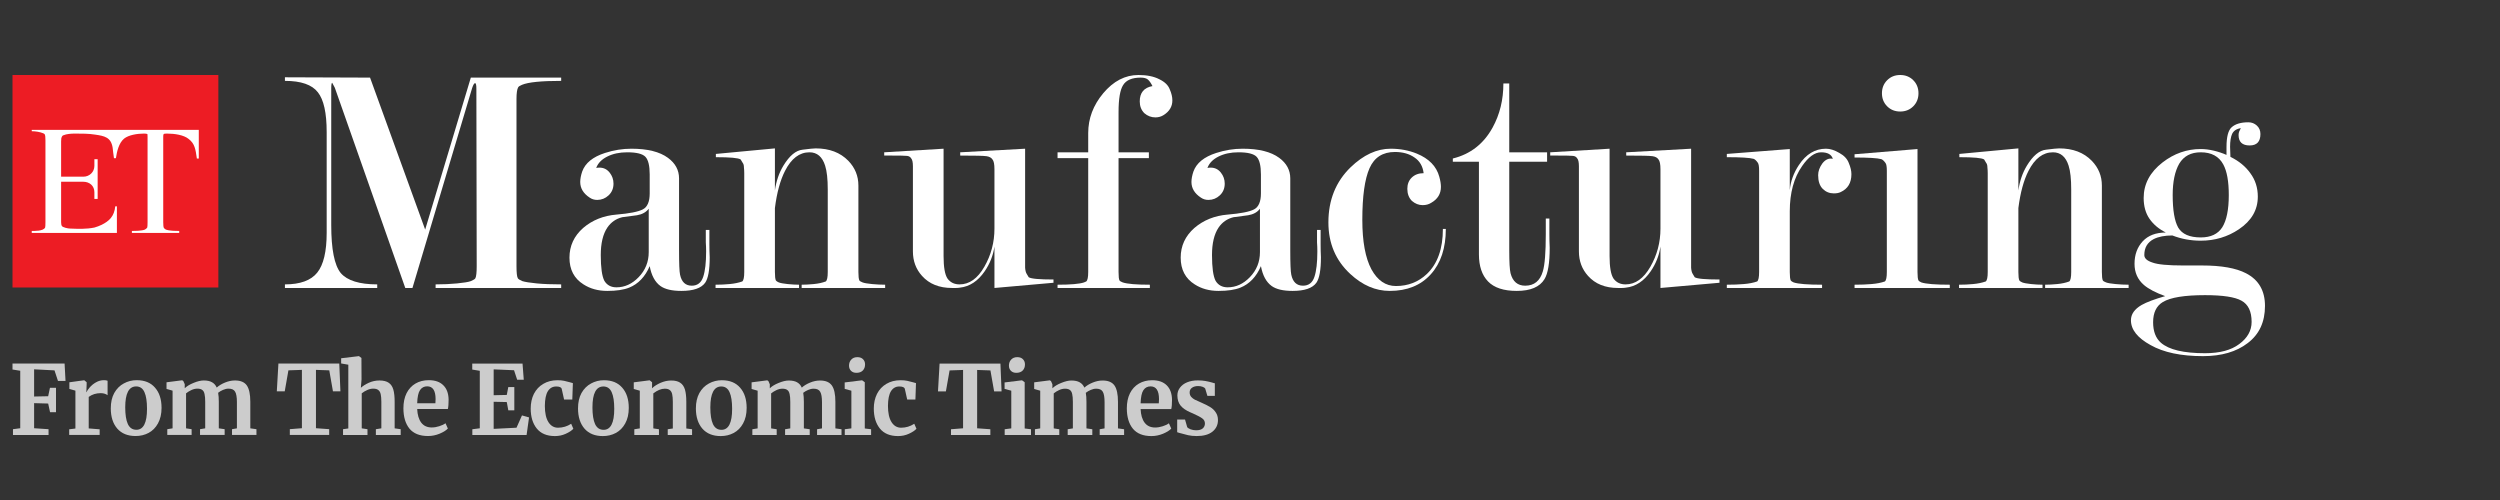
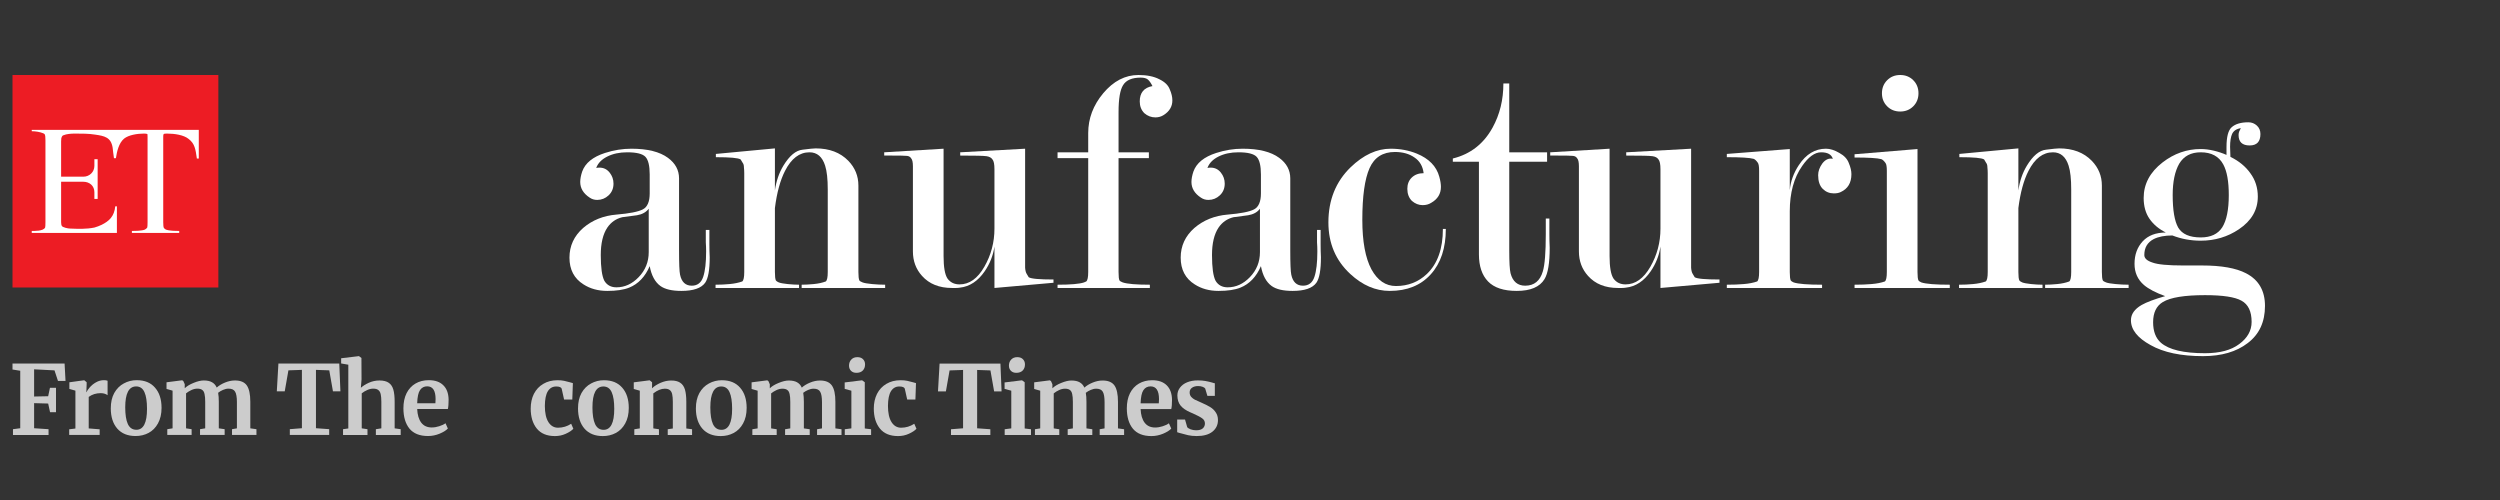
<svg xmlns="http://www.w3.org/2000/svg" width="200" height="40" viewBox="0 0 200 40" fill="none">
  <rect x="0" y="0" width="200" height="40" fill="#333333" stroke="none" />
  <path d="M1 6H17.469V23H1V6Z" fill="#ED1C24" />
  <path d="M5.019 14.136H6.663C7.159 14.136 7.551 13.758 7.551 13.273V12.761C7.551 12.743 7.551 12.735 7.551 12.735H7.812V15.914C7.725 15.914 7.638 15.914 7.551 15.914C7.551 15.86 7.551 15.806 7.551 15.752V15.375C7.551 14.863 7.159 14.54 6.663 14.54H4.889V16.345V17.773C4.889 17.961 4.915 17.988 4.941 18.069C5.019 18.204 5.463 18.284 5.593 18.284C6.246 18.311 6.898 18.338 7.551 18.204C7.742 18.15 7.934 18.078 8.125 17.988C8.725 17.692 9.143 17.314 9.221 16.506H9.352V18.635H2.54V18.473C2.775 18.473 3.453 18.5 3.61 18.204C3.627 18.15 3.636 18.006 3.636 17.773V11.226C3.636 10.974 3.619 10.822 3.584 10.768C3.584 10.732 3.54 10.696 3.453 10.66C3.192 10.552 2.827 10.498 2.54 10.498V10.391H15.903V12.681H15.746C15.746 12.663 15.746 12.654 15.746 12.654C15.642 11.953 15.589 11.495 15.094 11.118C14.702 10.795 13.971 10.687 13.371 10.687C13.214 10.687 13.127 10.696 13.11 10.714C13.084 10.741 13.058 10.768 13.058 10.956V17.773C13.058 18.024 13.075 18.177 13.11 18.231C13.127 18.267 13.18 18.311 13.267 18.365C13.554 18.473 14.05 18.473 14.337 18.473V18.635H10.552V18.473C10.839 18.473 11.335 18.473 11.596 18.365C11.683 18.311 11.744 18.258 11.779 18.204C11.796 18.15 11.805 18.006 11.805 17.773V10.956C11.805 10.741 11.805 10.714 11.753 10.714C11.736 10.696 11.649 10.687 11.492 10.687C10.996 10.687 10.291 10.795 9.926 11.091C9.508 11.441 9.352 12.115 9.273 12.654H9.117C9.065 12.33 9.039 12.034 9.012 11.819C8.882 10.983 8.36 10.876 7.603 10.768C7.107 10.687 6.559 10.687 6.011 10.687C5.672 10.687 5.332 10.714 5.071 10.822C4.993 10.849 4.967 10.902 4.941 10.956C4.915 11.01 4.889 11.064 4.889 11.307V12.277V14.136" fill="white" />
-   <path d="M29.604 6.209L34.014 18.368L37.666 6.209H44.894V6.47C43.311 6.47 42.267 6.574 41.763 6.783C41.589 6.852 41.485 6.922 41.45 6.992C41.363 7.148 41.319 7.461 41.319 7.931V21.29C41.319 21.812 41.354 22.134 41.424 22.255C41.459 22.325 41.58 22.403 41.789 22.49C42.015 22.56 42.398 22.621 42.937 22.673C43.476 22.725 44.129 22.751 44.894 22.751V23.038H34.848V22.751C35.475 22.751 36.049 22.725 36.571 22.673C37.11 22.621 37.475 22.56 37.666 22.49C37.875 22.403 37.997 22.325 38.032 22.255C38.101 22.116 38.136 21.794 38.136 21.29L38.11 7.096C38.11 6.8 38.075 6.652 38.006 6.652C37.936 6.652 37.858 6.783 37.771 7.044L32.996 23.038H32.422L26.786 7.018L26.577 6.626C26.525 6.626 26.499 6.774 26.499 7.07V18.002C26.499 19.933 26.751 21.212 27.256 21.838C27.777 22.447 28.752 22.751 30.178 22.751V23.038H22.794V22.751C24.011 22.751 24.872 22.438 25.377 21.812C25.881 21.186 26.134 20.125 26.134 18.629V10.566C26.134 9.035 25.899 7.974 25.429 7.383C24.959 6.774 24.081 6.47 22.794 6.47V6.183L29.604 6.209Z" fill="white" />
  <path d="M51.898 20.168V16.698C51.689 16.976 51.376 17.15 50.959 17.22C50.558 17.272 50.167 17.324 49.784 17.376C49.28 17.498 48.88 17.776 48.584 18.211C48.236 18.733 48.062 19.463 48.062 20.403C48.062 21.412 48.158 22.099 48.349 22.464C48.558 22.812 48.88 22.986 49.315 22.986C49.976 22.986 50.567 22.716 51.089 22.177C51.628 21.62 51.898 20.951 51.898 20.168ZM51.976 15.471V13.958C51.976 13.262 51.863 12.793 51.637 12.549C51.411 12.306 50.924 12.184 50.176 12.184C49.567 12.184 49.036 12.297 48.584 12.523C48.132 12.749 47.836 13.054 47.697 13.436C47.767 13.419 47.853 13.41 47.958 13.41C48.288 13.41 48.558 13.541 48.767 13.802C48.975 14.062 49.08 14.358 49.08 14.689C49.08 15.071 48.949 15.384 48.688 15.628C48.428 15.871 48.123 15.993 47.775 15.993C47.549 15.993 47.349 15.932 47.175 15.811C46.671 15.48 46.418 15.063 46.418 14.558C46.418 14.315 46.471 14.036 46.575 13.723C46.819 13.045 47.427 12.549 48.401 12.236C49.097 12.01 49.802 11.897 50.515 11.897C51.802 11.897 52.776 12.14 53.437 12.627C54.029 13.062 54.324 13.61 54.324 14.271V20.038C54.324 21.081 54.35 21.725 54.403 21.968C54.525 22.56 54.838 22.855 55.342 22.855C55.794 22.855 56.099 22.621 56.255 22.151C56.412 21.681 56.49 21.003 56.49 20.116C56.49 19.872 56.481 19.629 56.464 19.385C56.464 19.142 56.464 18.89 56.464 18.629V18.394H56.751V19.542C56.751 19.907 56.76 20.255 56.777 20.585C56.777 21.594 56.655 22.273 56.412 22.621C56.099 23.055 55.464 23.273 54.507 23.273C53.759 23.273 53.203 23.142 52.837 22.882C52.402 22.569 52.115 22.038 51.976 21.29C51.611 22.142 51.063 22.716 50.332 23.012C49.897 23.186 49.315 23.273 48.584 23.273C47.853 23.273 47.219 23.099 46.679 22.751C45.931 22.282 45.557 21.568 45.557 20.612C45.557 19.672 45.923 18.881 46.653 18.237C47.384 17.611 48.271 17.254 49.315 17.167C50.358 17.08 51.063 16.941 51.428 16.75C51.794 16.559 51.976 16.132 51.976 15.471Z" fill="white" />
  <path d="M61.993 16.646V21.76C61.993 22.108 62.019 22.334 62.071 22.438C62.106 22.49 62.184 22.542 62.306 22.595C62.445 22.647 62.68 22.69 63.01 22.725C63.358 22.76 63.663 22.777 63.924 22.777V23.038H57.244V22.777C57.627 22.777 58.001 22.76 58.366 22.725C58.749 22.69 59.088 22.621 59.383 22.516C59.488 22.429 59.54 22.177 59.54 21.76V13.854C59.54 13.697 59.531 13.541 59.514 13.384C59.514 13.227 59.479 13.106 59.41 13.019L59.253 12.758C59.079 12.636 58.418 12.575 57.27 12.575V12.314L61.993 11.871V15.237C62.097 14.489 62.323 13.828 62.671 13.254C63.158 12.453 63.671 12.027 64.211 11.975C64.75 11.905 65.098 11.871 65.254 11.871C66.35 11.871 67.22 12.201 67.864 12.862C68.403 13.419 68.672 14.08 68.672 14.845V21.76C68.672 22.108 68.699 22.334 68.751 22.438C68.785 22.49 68.873 22.542 69.012 22.595C69.151 22.647 69.403 22.69 69.768 22.725C70.134 22.76 70.481 22.777 70.812 22.777V23.038H64.132V22.777C64.411 22.777 64.733 22.76 65.098 22.725C65.463 22.69 65.785 22.621 66.063 22.516C66.168 22.429 66.22 22.177 66.22 21.76V15.158C66.22 14.323 66.15 13.688 66.011 13.254C65.785 12.54 65.367 12.184 64.759 12.184C63.958 12.184 63.306 12.68 62.802 13.671C62.419 14.419 62.149 15.411 61.993 16.646Z" fill="white" />
  <path d="M79.556 13.541C79.556 13.14 79.504 12.88 79.399 12.758C79.312 12.619 79.156 12.532 78.93 12.497C78.721 12.462 78.016 12.445 76.816 12.445V12.184L82.009 11.897V20.742C82.009 20.968 82.009 21.194 82.009 21.42C82.026 21.647 82.07 21.812 82.139 21.916L82.296 22.177C82.47 22.299 83.131 22.36 84.279 22.36V22.621L79.556 23.038V19.724C79.451 20.438 79.191 21.099 78.773 21.707C78.234 22.49 77.573 22.925 76.79 23.012C76.686 23.029 76.581 23.038 76.477 23.038H76.164C75.138 23.038 74.337 22.716 73.763 22.073C73.276 21.534 73.033 20.881 73.033 20.116V13.306C73.033 12.993 72.989 12.784 72.902 12.68C72.833 12.558 72.72 12.488 72.563 12.471C72.406 12.453 71.998 12.445 71.337 12.445H70.737V12.184L75.486 11.897V20.481C75.486 21.368 75.59 21.968 75.799 22.282C76.025 22.595 76.347 22.751 76.764 22.751C77.547 22.751 78.208 22.282 78.747 21.342C79.286 20.403 79.556 19.385 79.556 18.289V13.541Z" fill="white" />
  <path d="M89.484 12.653V21.76C89.484 22.125 89.51 22.351 89.562 22.438C89.597 22.49 89.684 22.542 89.823 22.595C90.188 22.716 90.91 22.777 91.989 22.777V23.038H84.604V22.777C85.648 22.777 86.353 22.716 86.718 22.595L86.9 22.516C87.005 22.429 87.057 22.177 87.057 21.76V12.653H84.604V12.184H87.057V10.644C87.057 9.479 87.457 8.418 88.257 7.461C89.075 6.487 90.014 6 91.075 6C91.754 6 92.31 6.113 92.745 6.339C93.18 6.548 93.458 6.818 93.58 7.148C93.719 7.461 93.789 7.757 93.789 8.035C93.789 8.522 93.554 8.914 93.084 9.209C92.893 9.331 92.676 9.392 92.432 9.392C92.102 9.392 91.806 9.279 91.545 9.053C91.302 8.809 91.18 8.496 91.18 8.113C91.18 7.418 91.519 7.009 92.197 6.887C92.076 6.644 91.954 6.47 91.832 6.365C91.71 6.261 91.519 6.209 91.258 6.209C90.562 6.209 90.093 6.409 89.849 6.809C89.605 7.192 89.484 7.913 89.484 8.975V12.184H91.91V12.653H89.484Z" fill="white" />
  <path d="M100.796 20.168V16.698C100.587 16.976 100.274 17.15 99.856 17.22C99.456 17.272 99.065 17.324 98.682 17.376C98.178 17.498 97.778 17.776 97.482 18.211C97.134 18.733 96.96 19.463 96.96 20.403C96.96 21.412 97.056 22.099 97.247 22.464C97.456 22.812 97.778 22.986 98.213 22.986C98.874 22.986 99.465 22.716 99.987 22.177C100.526 21.62 100.796 20.951 100.796 20.168ZM100.874 15.471V13.958C100.874 13.262 100.761 12.793 100.535 12.549C100.309 12.306 99.822 12.184 99.074 12.184C98.465 12.184 97.934 12.297 97.482 12.523C97.03 12.749 96.734 13.054 96.595 13.436C96.665 13.419 96.751 13.41 96.856 13.41C97.186 13.41 97.456 13.541 97.665 13.802C97.873 14.062 97.978 14.358 97.978 14.689C97.978 15.071 97.847 15.384 97.586 15.628C97.326 15.871 97.021 15.993 96.673 15.993C96.447 15.993 96.247 15.932 96.073 15.811C95.569 15.48 95.316 15.063 95.316 14.558C95.316 14.315 95.369 14.036 95.473 13.723C95.716 13.045 96.325 12.549 97.299 12.236C97.995 12.01 98.7 11.897 99.413 11.897C100.7 11.897 101.674 12.14 102.335 12.627C102.927 13.062 103.222 13.61 103.222 14.271V20.038C103.222 21.081 103.248 21.725 103.301 21.968C103.422 22.56 103.736 22.855 104.24 22.855C104.692 22.855 104.997 22.621 105.153 22.151C105.31 21.681 105.388 21.003 105.388 20.116C105.388 19.872 105.379 19.629 105.362 19.385C105.362 19.142 105.362 18.89 105.362 18.629V18.394H105.649V19.542C105.649 19.907 105.658 20.255 105.675 20.585C105.675 21.594 105.553 22.273 105.31 22.621C104.997 23.055 104.362 23.273 103.405 23.273C102.657 23.273 102.1 23.142 101.735 22.882C101.3 22.569 101.013 22.038 100.874 21.29C100.509 22.142 99.961 22.716 99.23 23.012C98.795 23.186 98.213 23.273 97.482 23.273C96.751 23.273 96.117 23.099 95.577 22.751C94.829 22.282 94.455 21.568 94.455 20.612C94.455 19.672 94.821 18.881 95.551 18.237C96.282 17.611 97.169 17.254 98.213 17.167C99.256 17.08 99.961 16.941 100.326 16.75C100.691 16.559 100.874 16.132 100.874 15.471Z" fill="white" />
  <path d="M113.891 13.854C113.822 13.297 113.578 12.88 113.161 12.601C112.743 12.306 112.221 12.158 111.595 12.158C110.621 12.158 109.943 12.593 109.56 13.462C109.177 14.332 108.986 15.706 108.986 17.585C108.986 19.324 109.23 20.646 109.717 21.551C110.204 22.438 110.856 22.882 111.674 22.882C112.648 22.882 113.474 22.56 114.152 21.916C115.005 21.099 115.431 19.898 115.431 18.316H115.666C115.666 19.846 115.266 21.055 114.465 21.942C113.665 22.829 112.569 23.273 111.178 23.273C110.047 23.273 108.995 22.821 108.021 21.916C106.855 20.838 106.272 19.463 106.272 17.794C106.272 16.002 106.864 14.532 108.047 13.384C109.073 12.393 110.143 11.897 111.256 11.897C112.004 11.897 112.7 12.027 113.343 12.288C114.318 12.688 114.918 13.306 115.144 14.141C115.231 14.454 115.274 14.723 115.274 14.95C115.274 15.506 115.013 15.932 114.492 16.228C114.3 16.35 114.074 16.411 113.813 16.411C113.5 16.411 113.213 16.298 112.952 16.072C112.709 15.828 112.587 15.506 112.587 15.106C112.587 14.741 112.7 14.445 112.926 14.219C113.169 13.976 113.491 13.854 113.891 13.854Z" fill="white" />
  <path d="M123.95 17.48V18.681C123.95 19.081 123.958 19.463 123.976 19.829C123.976 21.046 123.837 21.881 123.558 22.334C123.176 22.96 122.436 23.273 121.34 23.273C120.297 23.273 119.531 23.021 119.044 22.516C118.557 22.012 118.314 21.29 118.314 20.351V12.941H116.226V12.68C117.635 12.332 118.696 11.505 119.41 10.201C119.984 9.157 120.271 7.983 120.271 6.678H120.74V12.184H123.767V12.941H120.74V20.038C120.74 20.977 120.775 21.586 120.845 21.864C121.019 22.525 121.41 22.855 122.019 22.855C122.732 22.855 123.202 22.473 123.428 21.707C123.584 21.186 123.663 20.194 123.663 18.733V17.48H123.95Z" fill="white" />
  <path d="M132.837 13.541C132.837 13.14 132.784 12.88 132.68 12.758C132.593 12.619 132.436 12.532 132.21 12.497C132.002 12.462 131.297 12.445 130.097 12.445V12.184L135.289 11.897V20.742C135.289 20.968 135.289 21.194 135.289 21.42C135.307 21.647 135.35 21.812 135.42 21.916L135.576 22.177C135.75 22.299 136.411 22.36 137.559 22.36V22.621L132.837 23.038V19.724C132.732 20.438 132.471 21.099 132.054 21.707C131.515 22.49 130.854 22.925 130.071 23.012C129.966 23.029 129.862 23.038 129.758 23.038H129.445C128.418 23.038 127.618 22.716 127.044 22.073C126.557 21.534 126.313 20.881 126.313 20.116V13.306C126.313 12.993 126.27 12.784 126.183 12.68C126.113 12.558 126 12.488 125.844 12.471C125.687 12.453 125.278 12.445 124.617 12.445H124.017V12.184L128.766 11.897V20.481C128.766 21.368 128.871 21.968 129.079 22.282C129.305 22.595 129.627 22.751 130.045 22.751C130.827 22.751 131.488 22.282 132.028 21.342C132.567 20.403 132.837 19.385 132.837 18.289V13.541Z" fill="white" />
  <path d="M140.729 13.671C140.729 13.323 140.694 13.106 140.625 13.019C140.503 12.845 140.39 12.741 140.286 12.706C139.972 12.619 139.259 12.575 138.146 12.575V12.314L143.182 11.923V15.21C143.251 14.497 143.495 13.828 143.912 13.201C144.486 12.332 145.208 11.897 146.078 11.897C146.409 11.897 146.765 12.01 147.148 12.236C147.531 12.445 147.783 12.714 147.905 13.045C148.044 13.375 148.113 13.671 148.113 13.932C148.113 14.628 147.826 15.106 147.252 15.367C147.113 15.437 146.93 15.471 146.704 15.471C146.356 15.471 146.061 15.35 145.817 15.106C145.574 14.863 145.452 14.497 145.452 14.01C145.452 13.697 145.565 13.384 145.791 13.071C146.035 12.758 146.313 12.636 146.626 12.706C146.522 12.358 146.209 12.184 145.687 12.184C145.182 12.184 144.678 12.549 144.173 13.28C143.512 14.219 143.182 15.428 143.182 16.907V21.76C143.182 22.108 143.208 22.334 143.26 22.438C143.295 22.49 143.373 22.542 143.495 22.595C143.86 22.716 144.617 22.777 145.765 22.777V23.038H138.146V22.777C138.65 22.777 139.103 22.76 139.503 22.725C139.92 22.69 140.277 22.621 140.573 22.516C140.677 22.429 140.729 22.177 140.729 21.76V13.671Z" fill="white" />
  <path d="M153.4 11.923V21.76C153.4 22.108 153.426 22.334 153.478 22.438C153.513 22.49 153.591 22.542 153.713 22.595C154.078 22.716 154.835 22.777 155.983 22.777V23.038H148.364V22.777C148.868 22.777 149.321 22.76 149.721 22.725C150.138 22.69 150.495 22.621 150.79 22.516C150.895 22.429 150.947 22.177 150.947 21.76V13.671C150.947 13.341 150.912 13.132 150.843 13.045C150.721 12.871 150.608 12.767 150.503 12.732C150.19 12.645 149.477 12.601 148.364 12.601V12.34L153.4 11.923ZM152.017 6C152.434 6 152.782 6.139 153.061 6.417C153.339 6.696 153.478 7.044 153.478 7.461C153.478 7.879 153.339 8.227 153.061 8.505C152.782 8.783 152.434 8.922 152.017 8.922C151.599 8.922 151.251 8.783 150.973 8.505C150.695 8.227 150.556 7.879 150.556 7.461C150.556 7.044 150.695 6.696 150.973 6.417C151.251 6.139 151.599 6 152.017 6Z" fill="white" />
  <path d="M161.47 16.646V21.76C161.47 22.108 161.497 22.334 161.549 22.438C161.584 22.49 161.662 22.542 161.784 22.595C161.923 22.647 162.158 22.69 162.488 22.725C162.836 22.76 163.14 22.777 163.401 22.777V23.038H156.722V22.777C157.104 22.777 157.478 22.76 157.844 22.725C158.226 22.69 158.565 22.621 158.861 22.516C158.966 22.429 159.018 22.177 159.018 21.76V13.854C159.018 13.697 159.009 13.541 158.992 13.384C158.992 13.227 158.957 13.106 158.887 13.019L158.731 12.758C158.557 12.636 157.896 12.575 156.748 12.575V12.314L161.47 11.871V15.237C161.575 14.489 161.801 13.828 162.149 13.254C162.636 12.453 163.149 12.027 163.688 11.975C164.228 11.905 164.575 11.871 164.732 11.871C165.828 11.871 166.698 12.201 167.341 12.862C167.88 13.419 168.15 14.08 168.15 14.845V21.76C168.15 22.108 168.176 22.334 168.228 22.438C168.263 22.49 168.35 22.542 168.489 22.595C168.628 22.647 168.881 22.69 169.246 22.725C169.611 22.76 169.959 22.777 170.29 22.777V23.038H163.61V22.777C163.888 22.777 164.21 22.76 164.575 22.725C164.941 22.69 165.263 22.621 165.541 22.516C165.645 22.429 165.697 22.177 165.697 21.76V15.158C165.697 14.323 165.628 13.688 165.489 13.254C165.263 12.54 164.845 12.184 164.236 12.184C163.436 12.184 162.784 12.68 162.279 13.671C161.897 14.419 161.627 15.411 161.47 16.646Z" fill="white" />
  <path d="M173.267 18.602C172.71 18.324 172.276 17.959 171.962 17.507C171.649 17.054 171.493 16.498 171.493 15.837C171.493 14.723 171.997 13.775 173.006 12.993C173.928 12.28 174.946 11.923 176.059 11.923C176.39 11.923 176.737 11.966 177.103 12.053C177.468 12.14 177.807 12.253 178.12 12.393V11.766C178.12 10.949 178.259 10.418 178.538 10.175C178.834 9.914 179.277 9.783 179.869 9.783C180.129 9.783 180.356 9.87 180.547 10.044C180.738 10.218 180.834 10.444 180.834 10.723C180.834 11.332 180.547 11.636 179.973 11.636C179.381 11.636 179.086 11.358 179.086 10.801C179.086 10.697 179.103 10.601 179.138 10.514C179.173 10.427 179.216 10.34 179.268 10.253C178.92 10.305 178.686 10.462 178.564 10.723C178.46 10.966 178.407 11.305 178.407 11.74C178.425 12.105 178.433 12.375 178.433 12.549C179.112 12.88 179.642 13.315 180.025 13.854C180.425 14.393 180.625 15.019 180.625 15.732C180.625 16.793 180.121 17.663 179.112 18.342C178.207 18.95 177.19 19.255 176.059 19.255C175.259 19.255 174.502 19.116 173.789 18.837C173.18 18.837 172.684 18.933 172.302 19.124C171.797 19.385 171.545 19.811 171.545 20.403C171.545 20.664 171.762 20.864 172.197 21.003C172.615 21.16 173.432 21.238 174.65 21.238H176.163C177.712 21.238 178.886 21.447 179.686 21.864C180.695 22.386 181.199 23.256 181.199 24.473C181.199 25.76 180.738 26.752 179.816 27.448C178.912 28.143 177.72 28.491 176.242 28.491C174.485 28.491 173.084 28.196 172.041 27.604C170.997 27.03 170.475 26.369 170.475 25.621C170.475 25.134 170.762 24.725 171.336 24.395C171.736 24.169 172.363 23.934 173.215 23.69C172.45 23.412 171.884 23.116 171.519 22.803C171.014 22.368 170.762 21.803 170.762 21.107C170.762 20.377 170.98 19.777 171.415 19.307C171.849 18.837 172.467 18.602 173.267 18.602ZM178.303 15.602C178.303 14.506 178.155 13.688 177.859 13.149C177.511 12.506 176.911 12.184 176.059 12.184C175.276 12.184 174.702 12.488 174.337 13.097C173.989 13.706 173.815 14.541 173.815 15.602C173.815 16.82 173.963 17.689 174.259 18.211C174.572 18.733 175.172 18.994 176.059 18.994C176.859 18.994 177.433 18.724 177.781 18.185C178.129 17.628 178.303 16.767 178.303 15.602ZM176.398 28.257C177.581 28.257 178.494 28.013 179.138 27.526C179.799 27.039 180.129 26.448 180.129 25.752C180.129 24.917 179.86 24.351 179.321 24.056C178.799 23.76 177.825 23.612 176.398 23.612C174.763 23.612 173.641 23.795 173.032 24.16C172.51 24.473 172.249 25.012 172.249 25.778C172.249 26.508 172.458 27.056 172.876 27.422C173.519 27.978 174.693 28.257 176.398 28.257Z" fill="white" />
  <path d="M1.619 29.661L1 29.561V29.084H5.167L5.242 30.476H4.638L4.359 29.63L2.729 29.545V31.722L3.853 31.699L3.997 31.022H4.48V32.975H4.004L3.853 32.283L2.729 32.252V34.259L3.884 34.336V34.798H1.038V34.336L1.619 34.259V29.661Z" fill="#CCCCCC" />
  <path d="M5.535 34.344L6.033 34.282V31.252L5.55 31.114V30.583L6.72 30.422H6.742L6.931 30.576V30.745L6.908 31.368H6.931C6.966 31.265 7.049 31.14 7.18 30.991C7.311 30.837 7.475 30.704 7.671 30.591C7.872 30.473 8.088 30.414 8.32 30.414C8.431 30.414 8.526 30.429 8.607 30.46V31.614C8.456 31.506 8.272 31.452 8.056 31.452C7.688 31.452 7.369 31.552 7.097 31.752V34.274L7.973 34.344V34.797H5.535V34.344Z" fill="#CCCCCC" />
  <path d="M8.863 32.667C8.863 32.185 8.956 31.775 9.142 31.437C9.333 31.099 9.587 30.845 9.904 30.675C10.221 30.501 10.566 30.414 10.938 30.414C11.573 30.414 12.061 30.614 12.403 31.014C12.75 31.409 12.924 31.947 12.924 32.629C12.924 33.116 12.828 33.531 12.637 33.874C12.451 34.213 12.199 34.467 11.882 34.636C11.57 34.8 11.225 34.882 10.848 34.882C10.219 34.882 9.731 34.684 9.383 34.29C9.036 33.89 8.863 33.349 8.863 32.667ZM10.908 34.382C11.477 34.382 11.761 33.823 11.761 32.706C11.761 32.121 11.693 31.678 11.557 31.375C11.422 31.068 11.2 30.914 10.893 30.914C10.309 30.914 10.018 31.473 10.018 32.59C10.018 33.175 10.088 33.621 10.229 33.928C10.375 34.231 10.601 34.382 10.908 34.382Z" fill="#CCCCCC" />
  <path d="M13.383 34.336L13.806 34.267V31.252L13.322 31.114V30.583L14.575 30.422L14.666 30.483L14.779 30.737V31.06C14.945 30.896 15.182 30.753 15.489 30.63C15.801 30.501 16.07 30.437 16.297 30.437C16.568 30.437 16.787 30.483 16.953 30.576C17.124 30.668 17.253 30.811 17.338 31.006C17.504 30.852 17.723 30.719 17.995 30.606C18.267 30.494 18.533 30.437 18.795 30.437C19.243 30.437 19.56 30.57 19.746 30.837C19.932 31.104 20.025 31.54 20.025 32.144V34.267L20.516 34.336V34.797H18.561V34.336L18.953 34.267V32.175C18.953 31.775 18.906 31.496 18.81 31.337C18.72 31.173 18.543 31.091 18.282 31.091C18.141 31.091 17.995 31.124 17.844 31.191C17.698 31.252 17.567 31.329 17.451 31.422C17.487 31.616 17.504 31.86 17.504 32.152V34.267L17.972 34.336V34.797H16.002V34.336L16.417 34.267V32.152C16.417 31.886 16.4 31.678 16.364 31.529C16.334 31.375 16.274 31.265 16.183 31.198C16.093 31.127 15.962 31.091 15.791 31.091C15.63 31.091 15.469 31.129 15.308 31.206C15.152 31.278 15.011 31.365 14.885 31.468V34.267L15.33 34.336V34.797H13.383V34.336Z" fill="#CCCCCC" />
  <path d="M24.153 29.59L23.073 29.628L22.779 31.305H22.145L22.273 29.082H27.142L27.233 31.305H26.636L26.342 29.628L25.277 29.59V34.257L26.334 34.334V34.796H23.186V34.334L24.153 34.257V29.59Z" fill="#CCCCCC" />
  <path d="M27.866 29.177L27.292 29.077V28.661L28.696 28.492H28.719L28.915 28.638L28.923 30.353L28.87 31.022C29.026 30.879 29.237 30.745 29.504 30.622C29.776 30.499 30.06 30.438 30.357 30.438C30.674 30.438 30.921 30.499 31.097 30.622C31.273 30.74 31.396 30.922 31.467 31.168C31.537 31.414 31.572 31.742 31.572 32.153V34.267L32.055 34.337V34.798H30.07V34.337L30.508 34.267V32.153C30.508 31.886 30.49 31.678 30.455 31.53C30.42 31.381 30.355 31.271 30.259 31.199C30.169 31.127 30.033 31.091 29.851 31.091C29.695 31.091 29.534 31.13 29.368 31.207C29.207 31.279 29.064 31.366 28.938 31.468V34.267L29.398 34.337V34.798H27.443V34.337L27.866 34.275V29.177Z" fill="#CCCCCC" />
  <path d="M34.243 34.882C33.579 34.882 33.084 34.684 32.756 34.29C32.434 33.89 32.273 33.346 32.273 32.66C32.273 32.198 32.356 31.798 32.523 31.46C32.693 31.122 32.933 30.863 33.239 30.683C33.547 30.504 33.901 30.414 34.304 30.414C34.807 30.414 35.195 30.55 35.466 30.822C35.738 31.088 35.879 31.47 35.889 31.967C35.889 32.306 35.869 32.557 35.829 32.721H33.375C33.396 33.188 33.504 33.552 33.7 33.813C33.897 34.069 34.175 34.197 34.538 34.197C34.734 34.197 34.935 34.164 35.142 34.097C35.353 34.031 35.519 33.951 35.64 33.859L35.829 34.282C35.693 34.431 35.471 34.569 35.165 34.697C34.863 34.82 34.555 34.882 34.243 34.882ZM34.832 32.26C34.842 32.116 34.847 32.006 34.847 31.929C34.847 31.247 34.623 30.906 34.175 30.906C33.929 30.906 33.738 31.006 33.602 31.206C33.466 31.406 33.391 31.757 33.375 32.26H34.832Z" fill="#CCCCCC" />
-   <path d="M38.383 29.665L37.78 29.565V29.088H41.803L41.901 30.38H41.373L41.123 29.619L39.493 29.549V31.618L40.543 31.595L40.663 30.964H41.146V32.825H40.663L40.543 32.164L39.493 32.141V34.309L41.32 34.217L41.758 33.233L42.324 33.394L42.127 34.802H37.787V34.34L38.383 34.263V29.665Z" fill="#CCCCCC" />
  <path d="M42.456 32.687C42.456 32.246 42.541 31.853 42.712 31.51C42.889 31.166 43.137 30.9 43.46 30.71C43.787 30.515 44.167 30.418 44.599 30.418C44.8 30.418 44.974 30.433 45.12 30.464C45.266 30.495 45.429 30.536 45.611 30.587L45.83 30.649L45.784 31.964H45.127L44.939 31.118C44.909 30.984 44.76 30.918 44.494 30.918C44.212 30.918 43.99 31.043 43.829 31.295C43.673 31.546 43.593 31.938 43.588 32.471C43.588 33.035 43.683 33.468 43.874 33.771C44.066 34.068 44.32 34.217 44.637 34.217C45.019 34.217 45.372 34.112 45.694 33.901L45.867 34.301C45.737 34.445 45.535 34.578 45.263 34.701C44.997 34.824 44.707 34.886 44.395 34.886C43.751 34.886 43.266 34.683 42.938 34.278C42.617 33.873 42.456 33.343 42.456 32.687Z" fill="#CCCCCC" />
  <path d="M46.242 32.671C46.242 32.189 46.334 31.779 46.52 31.441C46.712 31.102 46.966 30.849 47.283 30.679C47.6 30.505 47.945 30.418 48.317 30.418C48.952 30.418 49.439 30.618 49.782 31.018C50.129 31.413 50.302 31.951 50.302 32.633C50.302 33.12 50.207 33.535 50.016 33.878C49.829 34.217 49.578 34.471 49.261 34.64C48.949 34.804 48.604 34.886 48.227 34.886C47.597 34.886 47.109 34.688 46.762 34.294C46.415 33.894 46.242 33.353 46.242 32.671ZM48.287 34.386C48.856 34.386 49.14 33.827 49.14 32.71C49.14 32.125 49.072 31.682 48.936 31.379C48.8 31.072 48.578 30.918 48.272 30.918C47.688 30.918 47.396 31.477 47.396 32.594C47.396 33.179 47.467 33.625 47.608 33.932C47.754 34.235 47.98 34.386 48.287 34.386Z" fill="#CCCCCC" />
  <path d="M51.184 31.256L50.701 31.118V30.587L51.954 30.426H51.977L52.166 30.58V30.88L52.158 31.064C52.334 30.895 52.563 30.749 52.845 30.626C53.127 30.503 53.411 30.441 53.698 30.441C54.005 30.441 54.244 30.5 54.415 30.618C54.591 30.731 54.717 30.91 54.793 31.156C54.867 31.402 54.905 31.736 54.905 32.156V34.279L55.366 34.34V34.801H53.419V34.34L53.826 34.279V32.156C53.826 31.889 53.809 31.682 53.773 31.533C53.738 31.379 53.673 31.269 53.577 31.202C53.487 31.131 53.355 31.095 53.185 31.095C52.898 31.095 52.591 31.22 52.264 31.472V34.271L52.716 34.34V34.801H50.746V34.34L51.184 34.271V31.256Z" fill="#CCCCCC" />
  <path d="M55.671 32.671C55.671 32.189 55.765 31.779 55.951 31.441C56.142 31.102 56.396 30.849 56.713 30.679C57.03 30.505 57.375 30.418 57.747 30.418C58.381 30.418 58.87 30.618 59.212 31.018C59.559 31.413 59.732 31.951 59.732 32.633C59.732 33.12 59.637 33.535 59.445 33.878C59.26 34.217 59.008 34.471 58.691 34.64C58.379 34.804 58.034 34.886 57.657 34.886C57.028 34.886 56.54 34.688 56.192 34.294C55.845 33.894 55.671 33.353 55.671 32.671ZM57.717 34.386C58.286 34.386 58.57 33.827 58.57 32.71C58.57 32.125 58.502 31.682 58.366 31.379C58.23 31.072 58.009 30.918 57.702 30.918C57.118 30.918 56.827 31.477 56.827 32.594C56.827 33.179 56.897 33.625 57.038 33.932C57.184 34.235 57.41 34.386 57.717 34.386Z" fill="#CCCCCC" />
  <path d="M60.188 34.34L60.611 34.271V31.256L60.128 31.118V30.587L61.381 30.426L61.472 30.487L61.584 30.741V31.064C61.751 30.9 61.987 30.756 62.294 30.633C62.606 30.505 62.875 30.441 63.102 30.441C63.374 30.441 63.593 30.487 63.759 30.58C63.93 30.672 64.058 30.815 64.143 31.01C64.309 30.856 64.528 30.723 64.8 30.61C65.072 30.497 65.339 30.441 65.6 30.441C66.048 30.441 66.365 30.574 66.551 30.841C66.738 31.108 66.831 31.543 66.831 32.148V34.271L67.322 34.34V34.801H65.366V34.34L65.759 34.271V32.179C65.759 31.779 65.711 31.5 65.615 31.341C65.525 31.177 65.349 31.095 65.087 31.095C64.946 31.095 64.8 31.128 64.649 31.195C64.504 31.256 64.373 31.333 64.257 31.425C64.292 31.62 64.309 31.864 64.309 32.156V34.271L64.778 34.34V34.801H62.807V34.34L63.223 34.271V32.156C63.223 31.889 63.205 31.682 63.17 31.533C63.14 31.379 63.079 31.269 62.989 31.202C62.898 31.131 62.767 31.095 62.596 31.095C62.435 31.095 62.274 31.133 62.113 31.21C61.957 31.282 61.816 31.369 61.69 31.472V34.271L62.136 34.34V34.801H60.188V34.34Z" fill="#CCCCCC" />
  <path d="M68.511 29.826C68.329 29.826 68.186 29.772 68.08 29.664C67.974 29.557 67.922 29.418 67.922 29.249C67.922 29.054 67.982 28.893 68.103 28.765C68.224 28.636 68.385 28.572 68.586 28.572C68.787 28.572 68.941 28.629 69.046 28.741C69.152 28.849 69.205 28.985 69.205 29.149C69.205 29.354 69.144 29.518 69.024 29.641C68.903 29.764 68.734 29.826 68.518 29.826H68.511ZM68.11 31.256L67.575 31.11V30.595L68.956 30.425H68.971L69.182 30.579V34.278L69.688 34.34V34.801H67.582V34.34L68.11 34.27V31.256Z" fill="#CCCCCC" />
  <path d="M69.904 32.687C69.904 32.246 69.99 31.853 70.161 31.51C70.337 31.166 70.586 30.9 70.908 30.71C71.235 30.515 71.615 30.418 72.048 30.418C72.249 30.418 72.423 30.433 72.569 30.464C72.715 30.495 72.878 30.536 73.059 30.587L73.278 30.649L73.233 31.964H72.576L72.388 31.118C72.358 30.984 72.209 30.918 71.942 30.918C71.66 30.918 71.439 31.043 71.278 31.295C71.122 31.546 71.041 31.938 71.037 32.471C71.037 33.035 71.132 33.468 71.323 33.771C71.515 34.068 71.769 34.217 72.086 34.217C72.468 34.217 72.821 34.112 73.142 33.901L73.316 34.301C73.186 34.445 72.984 34.578 72.712 34.701C72.445 34.824 72.156 34.886 71.844 34.886C71.2 34.886 70.714 34.683 70.387 34.278C70.065 33.873 69.904 33.343 69.904 32.687Z" fill="#CCCCCC" />
  <path d="M77.046 29.596L75.967 29.634L75.672 31.31H75.039L75.166 29.088H80.035L80.126 31.31H79.53L79.235 29.634L78.171 29.596V34.263L79.228 34.34V34.802H76.08V34.34L77.046 34.263V29.596Z" fill="#CCCCCC" />
  <path d="M81.302 29.826C81.121 29.826 80.978 29.772 80.872 29.664C80.767 29.557 80.714 29.418 80.714 29.249C80.714 29.054 80.774 28.893 80.895 28.765C81.016 28.636 81.177 28.572 81.378 28.572C81.579 28.572 81.733 28.629 81.838 28.741C81.944 28.849 81.997 28.985 81.997 29.149C81.997 29.354 81.937 29.518 81.816 29.641C81.695 29.764 81.526 29.826 81.31 29.826H81.302ZM80.903 31.256L80.366 31.11V30.595L81.748 30.425H81.763L81.974 30.579V34.278L82.48 34.34V34.801H80.374V34.34L80.903 34.27V31.256Z" fill="#CCCCCC" />
  <path d="M82.795 34.34L83.218 34.271V31.256L82.735 31.118V30.587L83.988 30.426L84.079 30.487L84.192 30.741V31.064C84.358 30.9 84.594 30.756 84.901 30.633C85.213 30.505 85.483 30.441 85.709 30.441C85.981 30.441 86.2 30.487 86.366 30.58C86.537 30.672 86.665 30.815 86.751 31.01C86.917 30.856 87.135 30.723 87.407 30.61C87.679 30.497 87.946 30.441 88.208 30.441C88.656 30.441 88.972 30.574 89.159 30.841C89.345 31.108 89.438 31.543 89.438 32.148V34.271L89.928 34.34V34.801H87.974V34.34L88.366 34.271V32.179C88.366 31.779 88.318 31.5 88.223 31.341C88.132 31.177 87.956 31.095 87.694 31.095C87.553 31.095 87.407 31.128 87.256 31.195C87.11 31.256 86.98 31.333 86.864 31.425C86.899 31.62 86.917 31.864 86.917 32.156V34.271L87.385 34.34V34.801H85.415V34.34L85.83 34.271V32.156C85.83 31.889 85.812 31.682 85.777 31.533C85.747 31.379 85.687 31.269 85.596 31.202C85.505 31.131 85.375 31.095 85.203 31.095C85.042 31.095 84.881 31.133 84.72 31.21C84.564 31.282 84.423 31.369 84.298 31.472V34.271L84.743 34.34V34.801H82.795V34.34Z" fill="#CCCCCC" />
  <path d="M92.115 34.886C91.451 34.886 90.956 34.688 90.629 34.294C90.306 33.894 90.146 33.35 90.146 32.663C90.146 32.202 90.229 31.802 90.395 31.464C90.566 31.125 90.805 30.866 91.112 30.687C91.419 30.508 91.773 30.418 92.176 30.418C92.68 30.418 93.067 30.554 93.338 30.826C93.61 31.092 93.751 31.474 93.761 31.971C93.761 32.31 93.741 32.561 93.701 32.725H91.248C91.268 33.191 91.376 33.556 91.572 33.817C91.769 34.073 92.047 34.201 92.41 34.201C92.606 34.201 92.808 34.168 93.014 34.101C93.226 34.035 93.391 33.955 93.512 33.863L93.701 34.286C93.565 34.435 93.344 34.573 93.037 34.701C92.735 34.824 92.428 34.886 92.115 34.886ZM92.704 32.264C92.714 32.12 92.72 32.01 92.72 31.933C92.72 31.251 92.495 30.91 92.047 30.91C91.801 30.91 91.61 31.01 91.474 31.21C91.338 31.41 91.263 31.761 91.248 32.264H92.704Z" fill="#CCCCCC" />
  <path d="M94.976 34.169C95.016 34.23 95.107 34.289 95.247 34.346C95.394 34.397 95.539 34.423 95.685 34.423C95.922 34.423 96.098 34.374 96.214 34.277C96.334 34.174 96.394 34.041 96.394 33.877C96.394 33.708 96.322 33.572 96.176 33.469C96.03 33.362 95.783 33.231 95.436 33.077L95.225 32.985C94.878 32.836 94.619 32.657 94.447 32.446C94.276 32.236 94.191 31.965 94.191 31.631C94.191 31.401 94.258 31.195 94.394 31.016C94.53 30.832 94.721 30.688 94.968 30.585C95.215 30.483 95.499 30.432 95.821 30.432C96.058 30.432 96.259 30.447 96.425 30.478C96.596 30.509 96.774 30.55 96.961 30.601C97.061 30.637 97.137 30.657 97.187 30.662V31.67H96.591L96.417 31.085C96.387 31.034 96.319 30.988 96.214 30.947C96.108 30.906 95.987 30.885 95.851 30.885C95.645 30.885 95.479 30.931 95.353 31.024C95.232 31.111 95.172 31.234 95.172 31.393C95.172 31.537 95.215 31.657 95.3 31.754C95.386 31.847 95.479 31.918 95.579 31.97C95.68 32.021 95.866 32.105 96.138 32.223C96.41 32.341 96.634 32.454 96.81 32.562C96.991 32.669 97.139 32.81 97.255 32.985C97.376 33.154 97.437 33.362 97.437 33.608C97.437 33.987 97.29 34.295 96.999 34.53C96.707 34.766 96.286 34.884 95.738 34.884C95.481 34.884 95.25 34.861 95.044 34.815C94.842 34.769 94.608 34.707 94.341 34.63L94.175 34.577V33.562H94.802L94.976 34.169Z" fill="#CCCCCC" />
</svg>